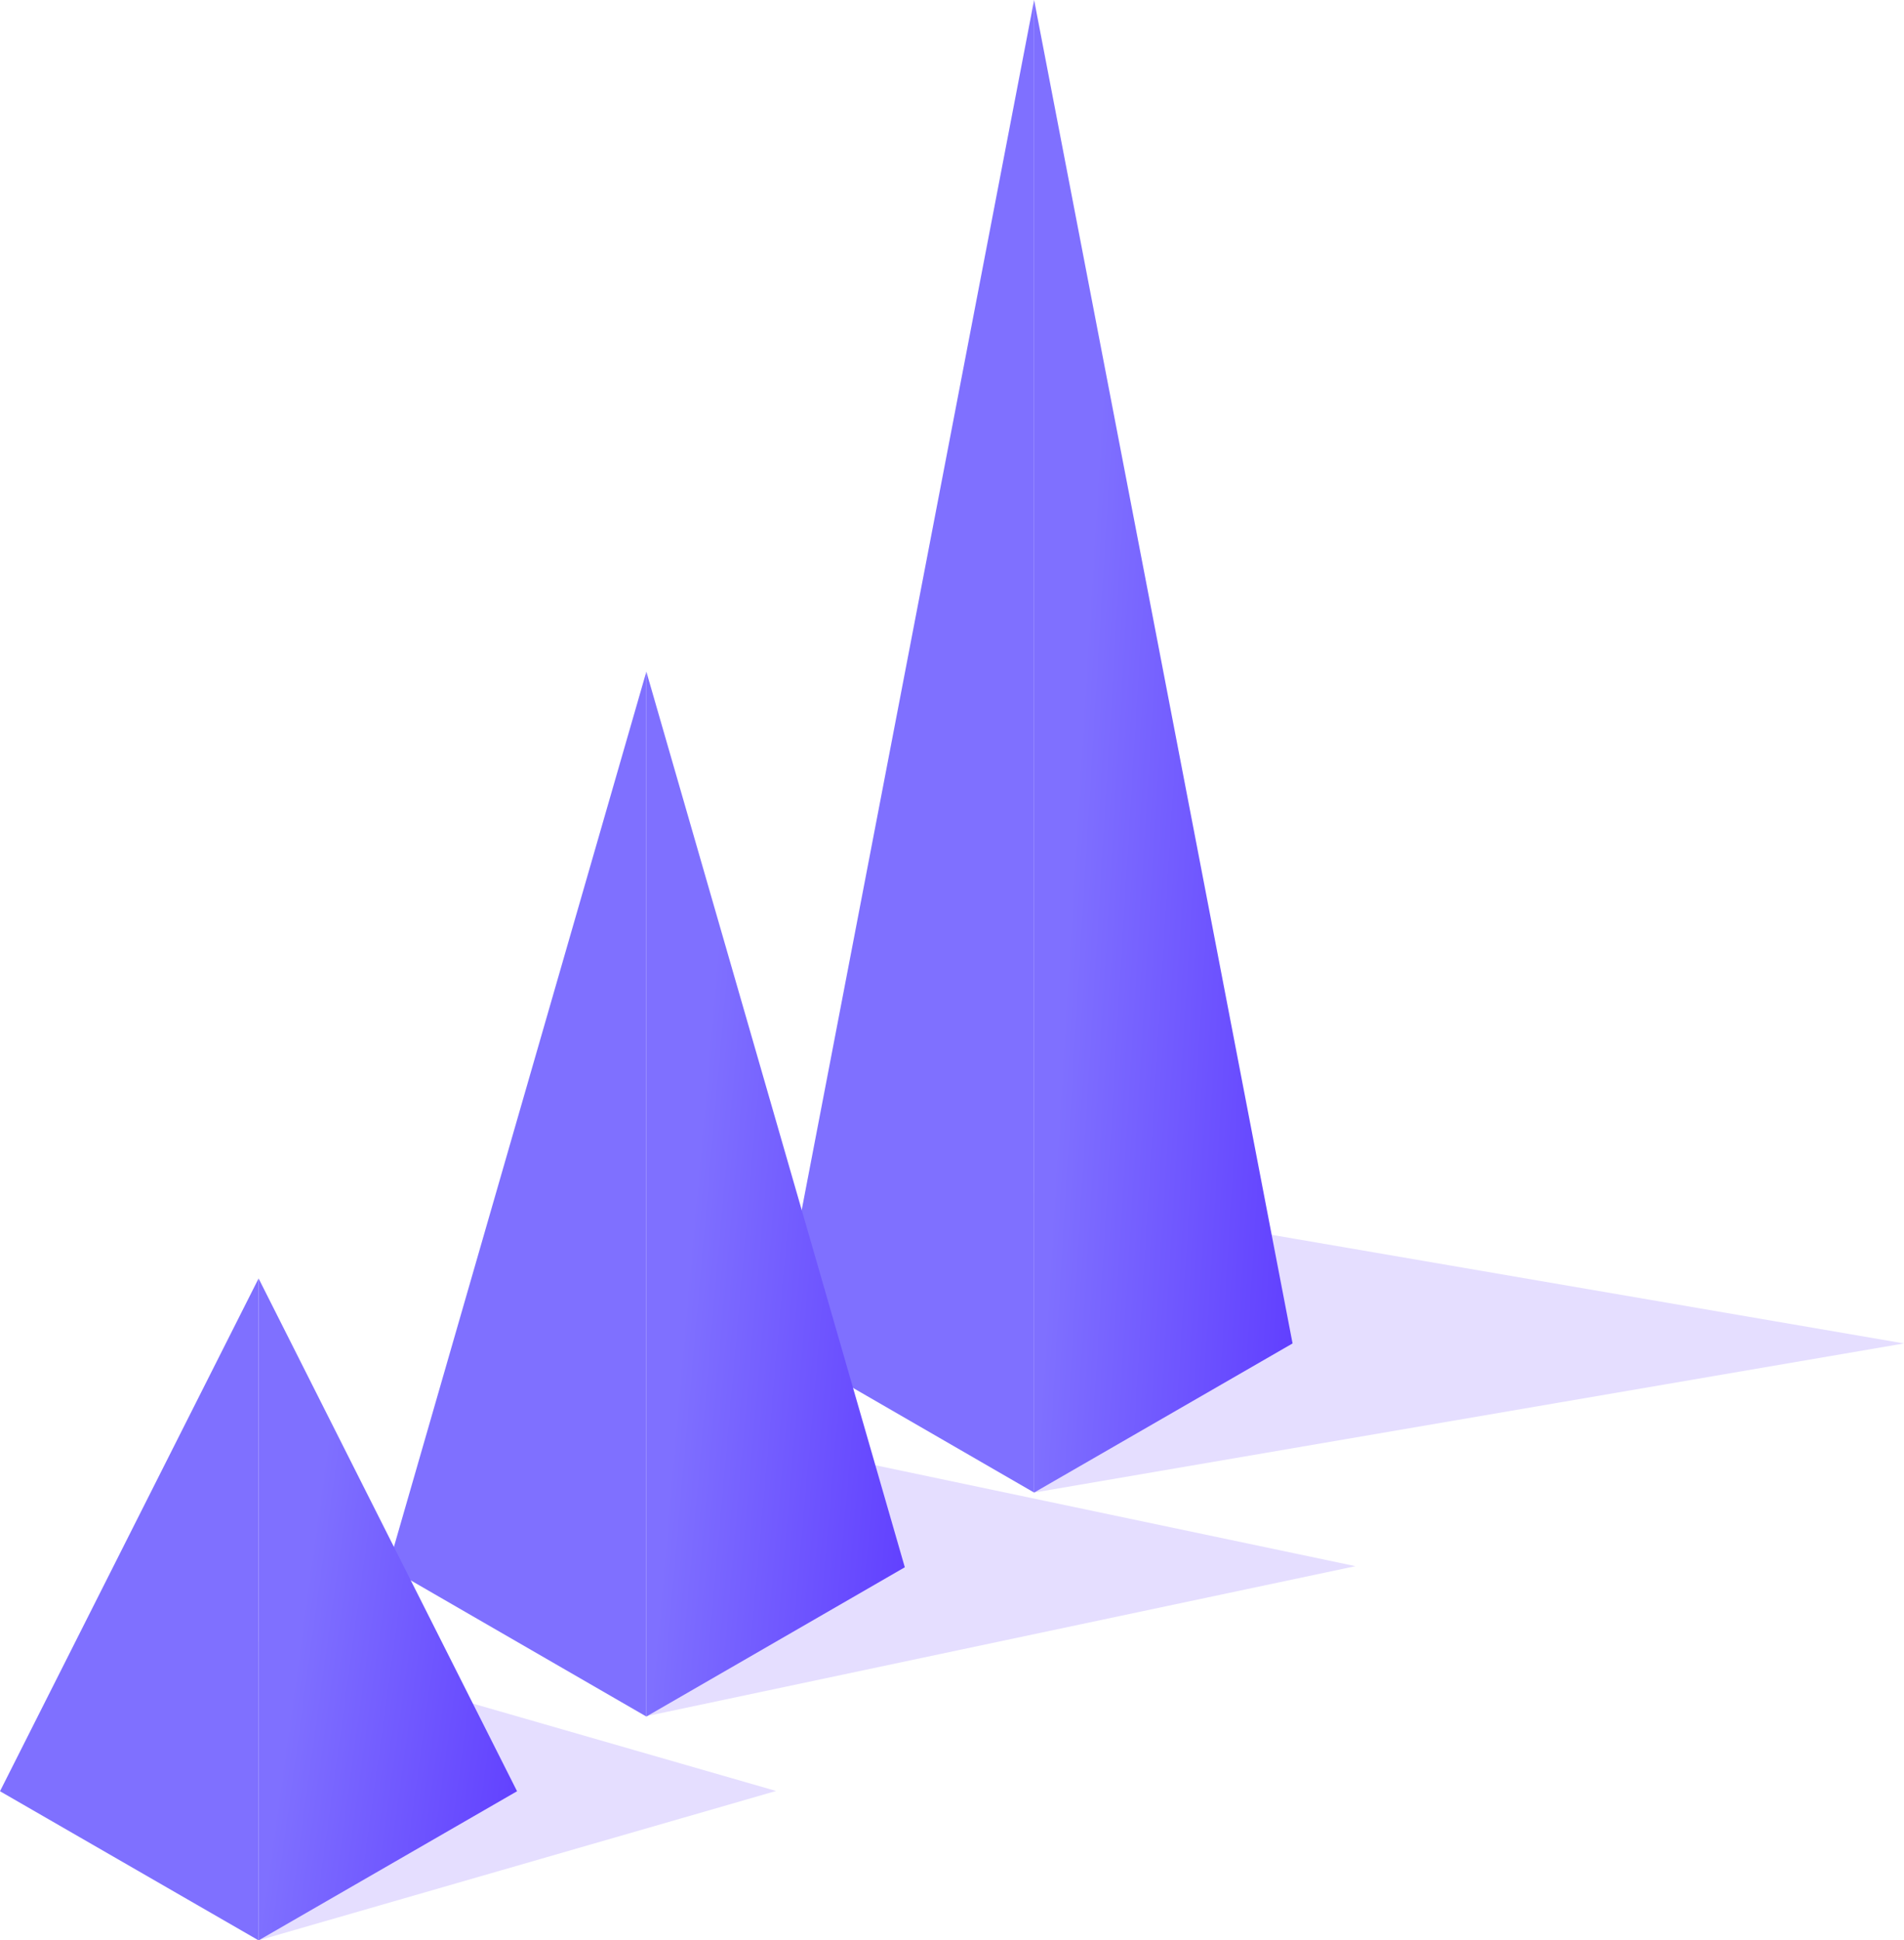
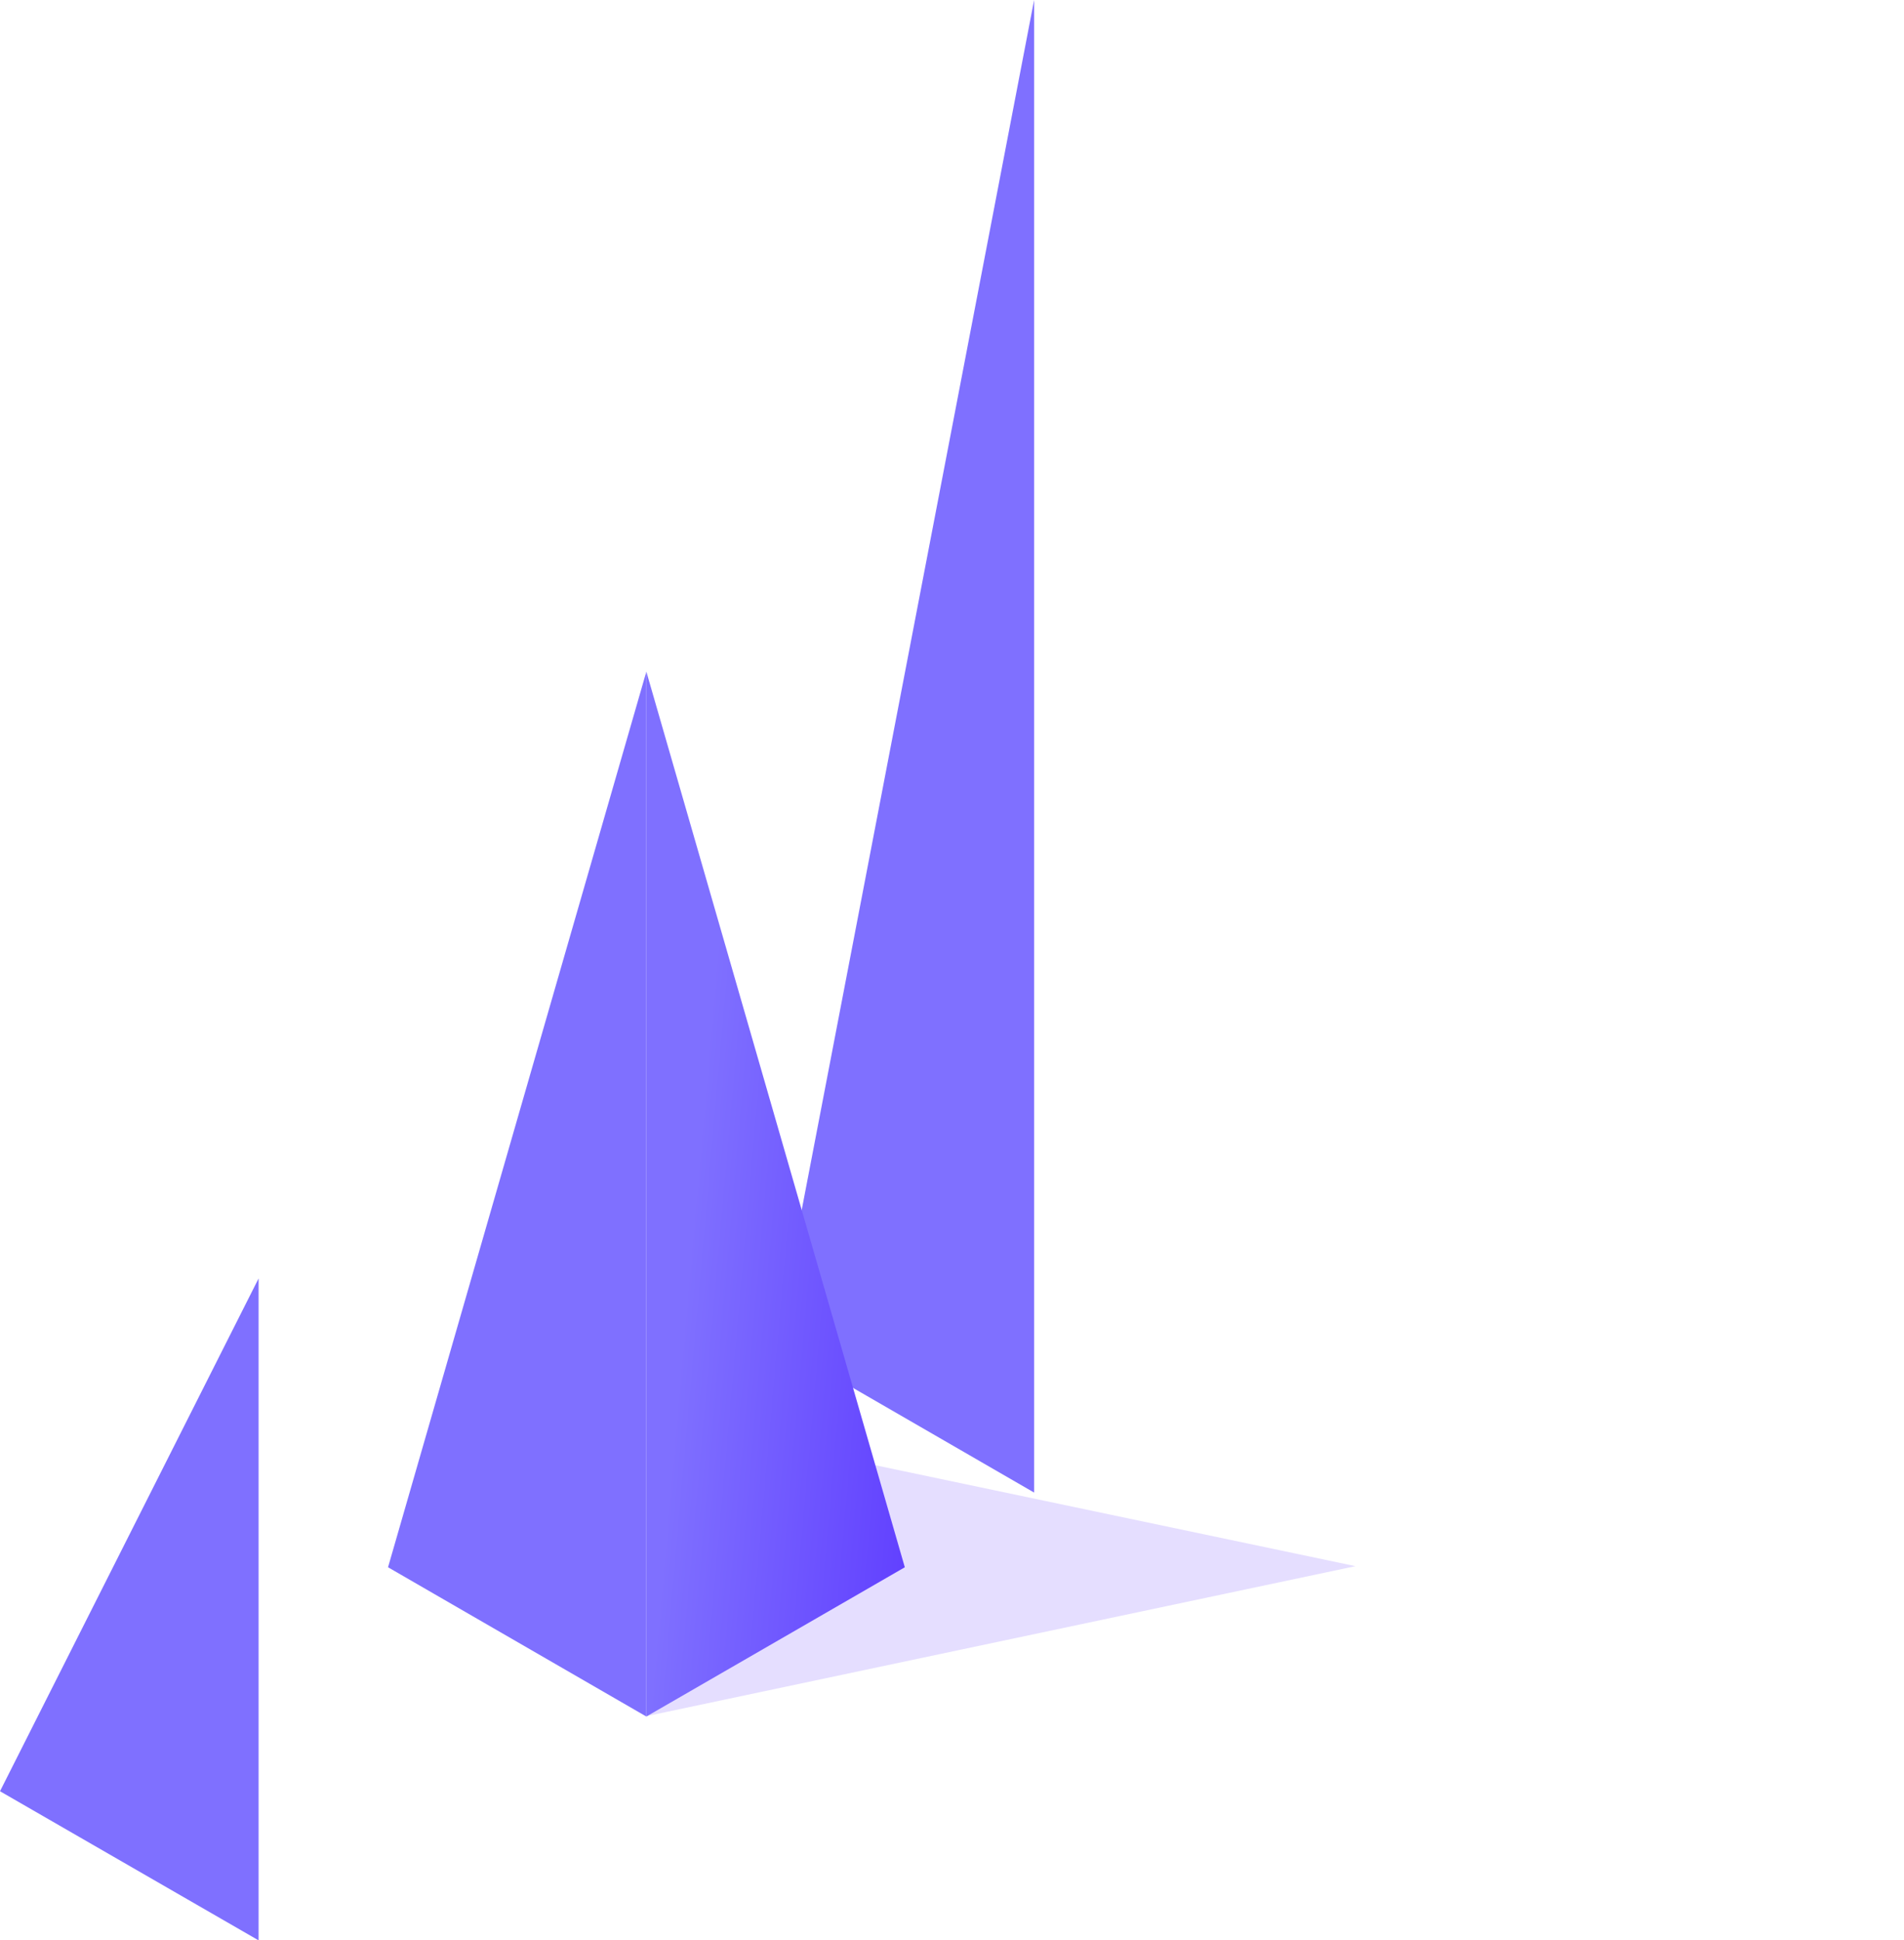
<svg xmlns="http://www.w3.org/2000/svg" xmlns:xlink="http://www.w3.org/1999/xlink" viewBox="0 0 137.39 140">
  <defs>
    <style>.cls-1{fill:#7f5dff;opacity:0.2;isolation:isolate;}.cls-2{fill:url(#linear-gradient);}.cls-3{fill:url(#linear-gradient-2);}.cls-4{fill:url(#linear-gradient-3);}.cls-5{fill:url(#linear-gradient-4);}.cls-6{fill:url(#linear-gradient-5);}.cls-7{fill:url(#linear-gradient-6);}</style>
    <linearGradient id="linear-gradient" x1="3" y1="642.55" x2="2.27" y2="642.2" gradientTransform="matrix(18.66, 0, 0, -47.72, -47.21, 30789.86)" gradientUnits="userSpaceOnUse">
      <stop offset="0" stop-color="#7f70ff" />
      <stop offset="1" stop-color="#7f70ff" />
    </linearGradient>
    <linearGradient id="linear-gradient-2" x1="3" y1="642.51" x2="2.27" y2="642.17" gradientTransform="matrix(18.66, 0, 0, -75.38, -19.22, 48539.3)" xlink:href="#linear-gradient" />
    <linearGradient id="linear-gradient-3" x1="3" y1="642.5" x2="2.27" y2="642.15" gradientTransform="matrix(18.66, 0, 0, -107.69, 8.76, 69272.48)" xlink:href="#linear-gradient" />
    <linearGradient id="linear-gradient-4" x1="2.69" y1="642.74" x2="4.66" y2="642.04" gradientTransform="matrix(18.65, 0, 0, -47.72, -28.55, 30789.86)" gradientUnits="userSpaceOnUse">
      <stop offset="0" stop-color="#7f70ff" />
      <stop offset="1" stop-color="#3a01ff" />
    </linearGradient>
    <linearGradient id="linear-gradient-5" x1="2.69" y1="642.71" x2="4.66" y2="642.01" gradientTransform="matrix(18.66, 0, 0, -75.38, -0.57, 48539.3)" xlink:href="#linear-gradient-4" />
    <linearGradient id="linear-gradient-6" x1="2.69" y1="642.7" x2="4.66" y2="642" gradientTransform="matrix(18.65, 0, 0, -107.69, 27.41, 69272.48)" xlink:href="#linear-gradient-4" />
  </defs>
  <title>ad_revenue_icon_2</title>
  <g id="Layer_2" data-name="Layer 2">
    <g id="Layer_1-2" data-name="Layer 1">
      <g id="pyramid">
        <g id="Layer_1-3" data-name="Layer 1">
-           <path id="Path_15468" data-name="Path 15468" class="cls-1" d="M18.66,140V118.46L56,129.22Z" />
          <path id="Path_15469" data-name="Path 15469" class="cls-1" d="M46.71,123.81V102.26L97.81,113Z" />
-           <path id="Path_15470" data-name="Path 15470" class="cls-1" d="M74.62,107.69V86.15l62.77,10.78Z" />
          <path id="Path_15473" data-name="Path 15473" class="cls-2" d="M18.66,140,0,129.24l18.66-37Z" />
          <path id="Path_15474" data-name="Path 15474" class="cls-3" d="M46.64,123.85,28,113.08,46.64,48.46Z" />
          <path id="Path_15475" data-name="Path 15475" class="cls-4" d="M74.62,107.69,56,96.93,74.62,0Z" />
-           <path id="Path_15477" data-name="Path 15477" class="cls-5" d="M18.66,140l18.65-10.76-18.65-37Z" />
          <path id="Path_15479" data-name="Path 15479" class="cls-6" d="M46.64,123.85l18.65-10.77L46.64,48.46Z" />
-           <path id="Path_15480" data-name="Path 15480" class="cls-7" d="M74.62,107.69,93.27,96.93,74.62,0Z" />
        </g>
      </g>
    </g>
  </g>
</svg>